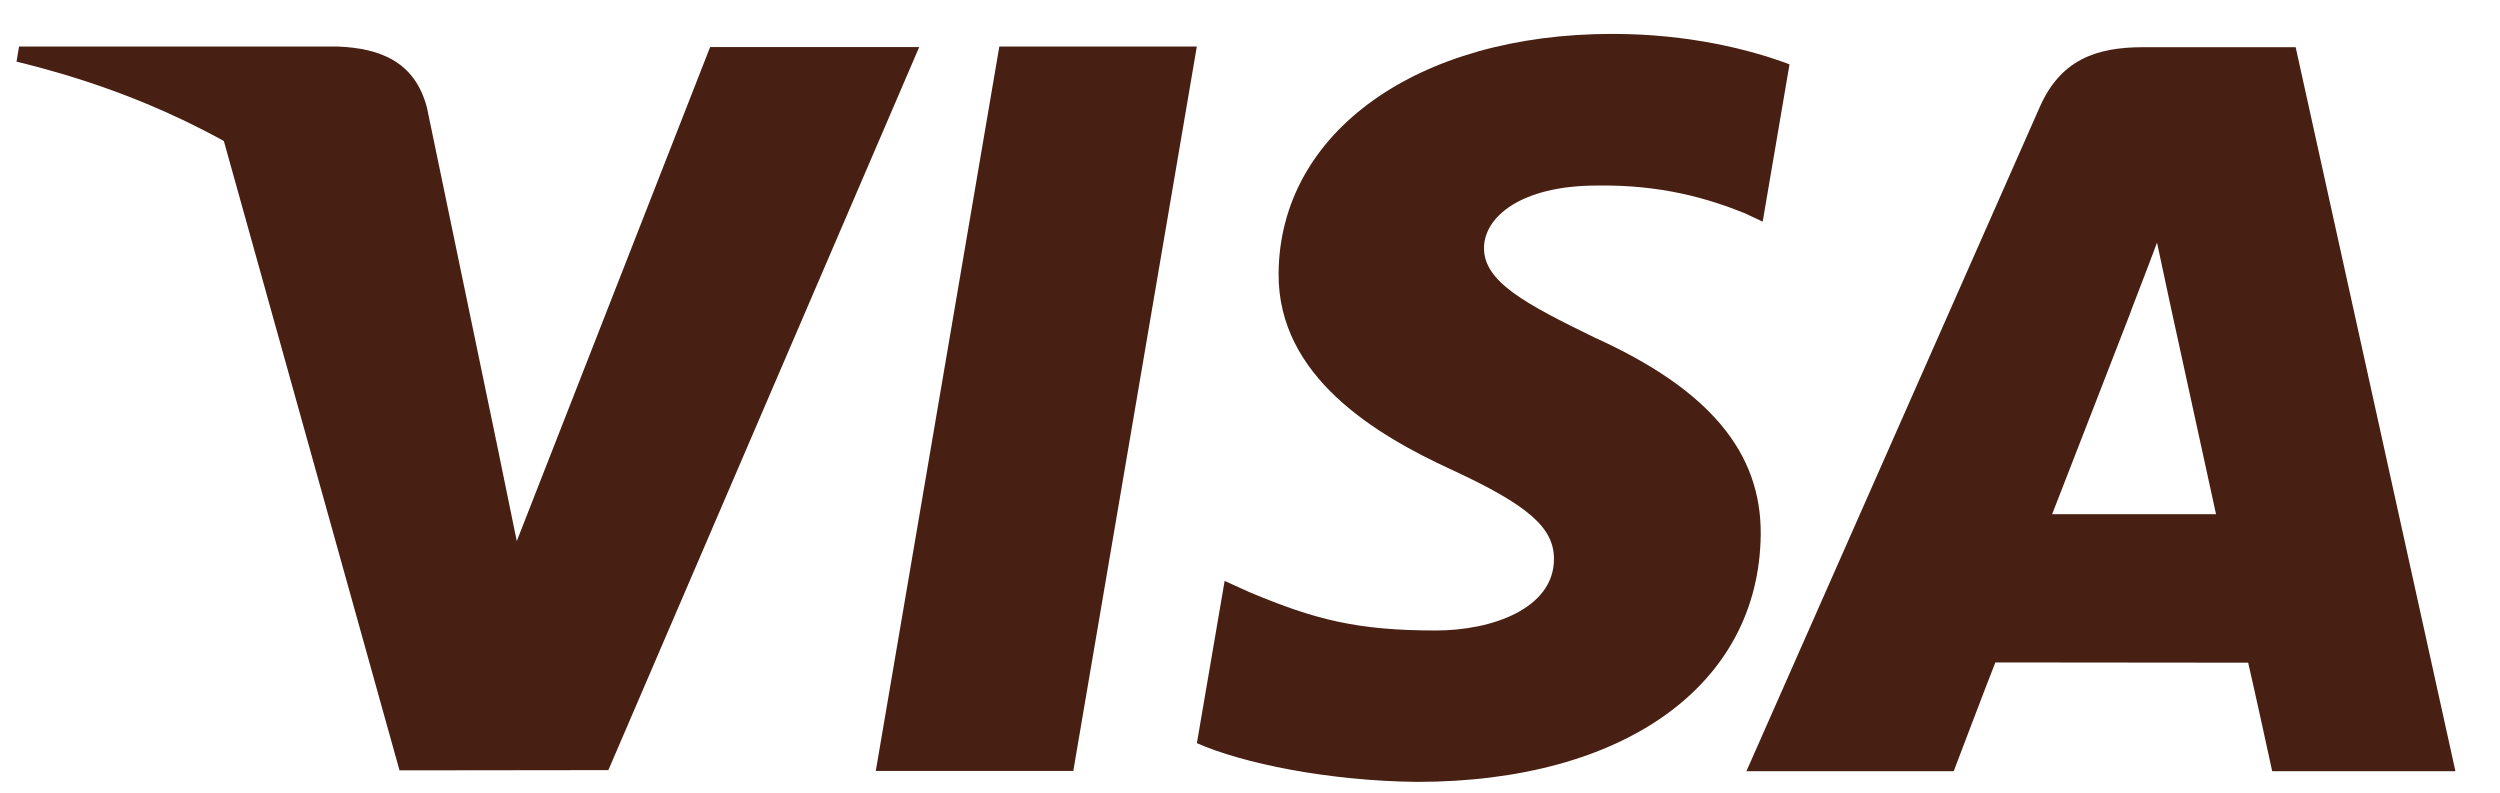
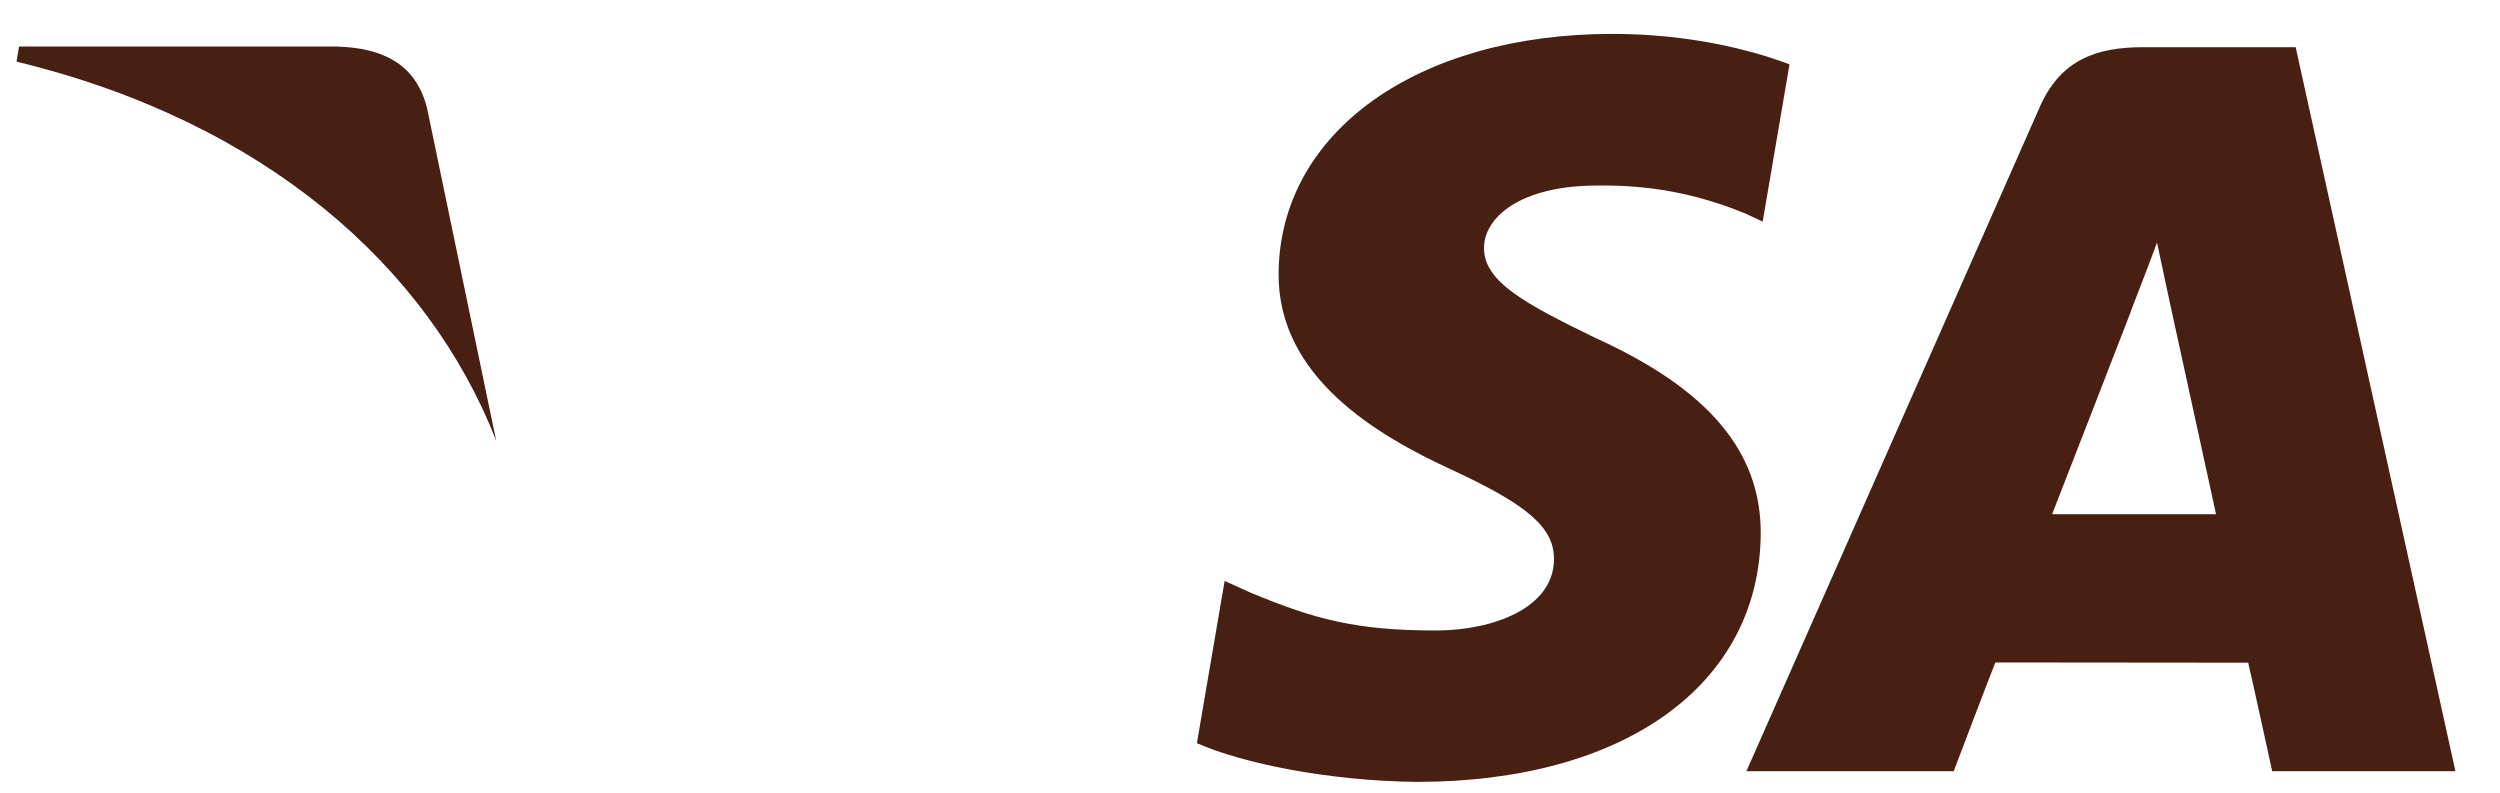
<svg xmlns="http://www.w3.org/2000/svg" width="41" height="13" viewBox="0 0 41 13" fill="none">
-   <path d="M14.363 12.643L16.389 0.763H19.628L17.602 12.643H14.363Z" fill="#481F13" />
  <path d="M29.345 1.054C28.703 0.813 27.697 0.556 26.443 0.556C23.243 0.556 20.99 2.167 20.969 4.477C20.951 6.184 22.579 7.138 23.808 7.704C25.069 8.287 25.492 8.658 25.485 9.179C25.476 9.976 24.479 10.34 23.548 10.34C22.251 10.34 21.564 10.16 20.501 9.716L20.084 9.527L19.629 12.188C20.384 12.52 21.784 12.807 23.236 12.823C26.641 12.823 28.851 11.23 28.876 8.765C28.887 7.413 28.025 6.384 26.156 5.538C25.025 4.987 24.331 4.621 24.338 4.065C24.338 3.571 24.925 3.043 26.193 3.043C27.251 3.027 28.018 3.257 28.617 3.498L28.908 3.635L29.347 1.061" fill="#481F13" />
  <path d="M37.649 0.774H35.145C34.369 0.774 33.789 0.986 33.45 1.76L28.641 12.648H32.041C32.041 12.648 32.596 11.184 32.724 10.864C33.095 10.864 36.399 10.868 36.87 10.868C36.968 11.285 37.264 12.648 37.264 12.648H40.269L37.649 0.774ZM33.655 8.433C33.923 7.748 34.945 5.112 34.945 5.112C34.927 5.144 35.211 4.425 35.375 3.979L35.594 5.003C35.594 5.003 36.213 7.839 36.343 8.433H33.655Z" fill="#481F13" />
-   <path d="M11.646 0.772L8.475 8.874L8.138 7.229C7.549 5.331 5.71 3.273 3.652 2.244L6.552 12.634L9.977 12.63L15.075 0.772H11.646Z" fill="#481F13" />
  <path d="M5.536 0.763H0.312L0.271 1.011C4.334 1.994 7.022 4.37 8.137 7.226L7.002 1.766C6.806 1.013 6.237 0.79 5.534 0.763" fill="#481F13" />
</svg>